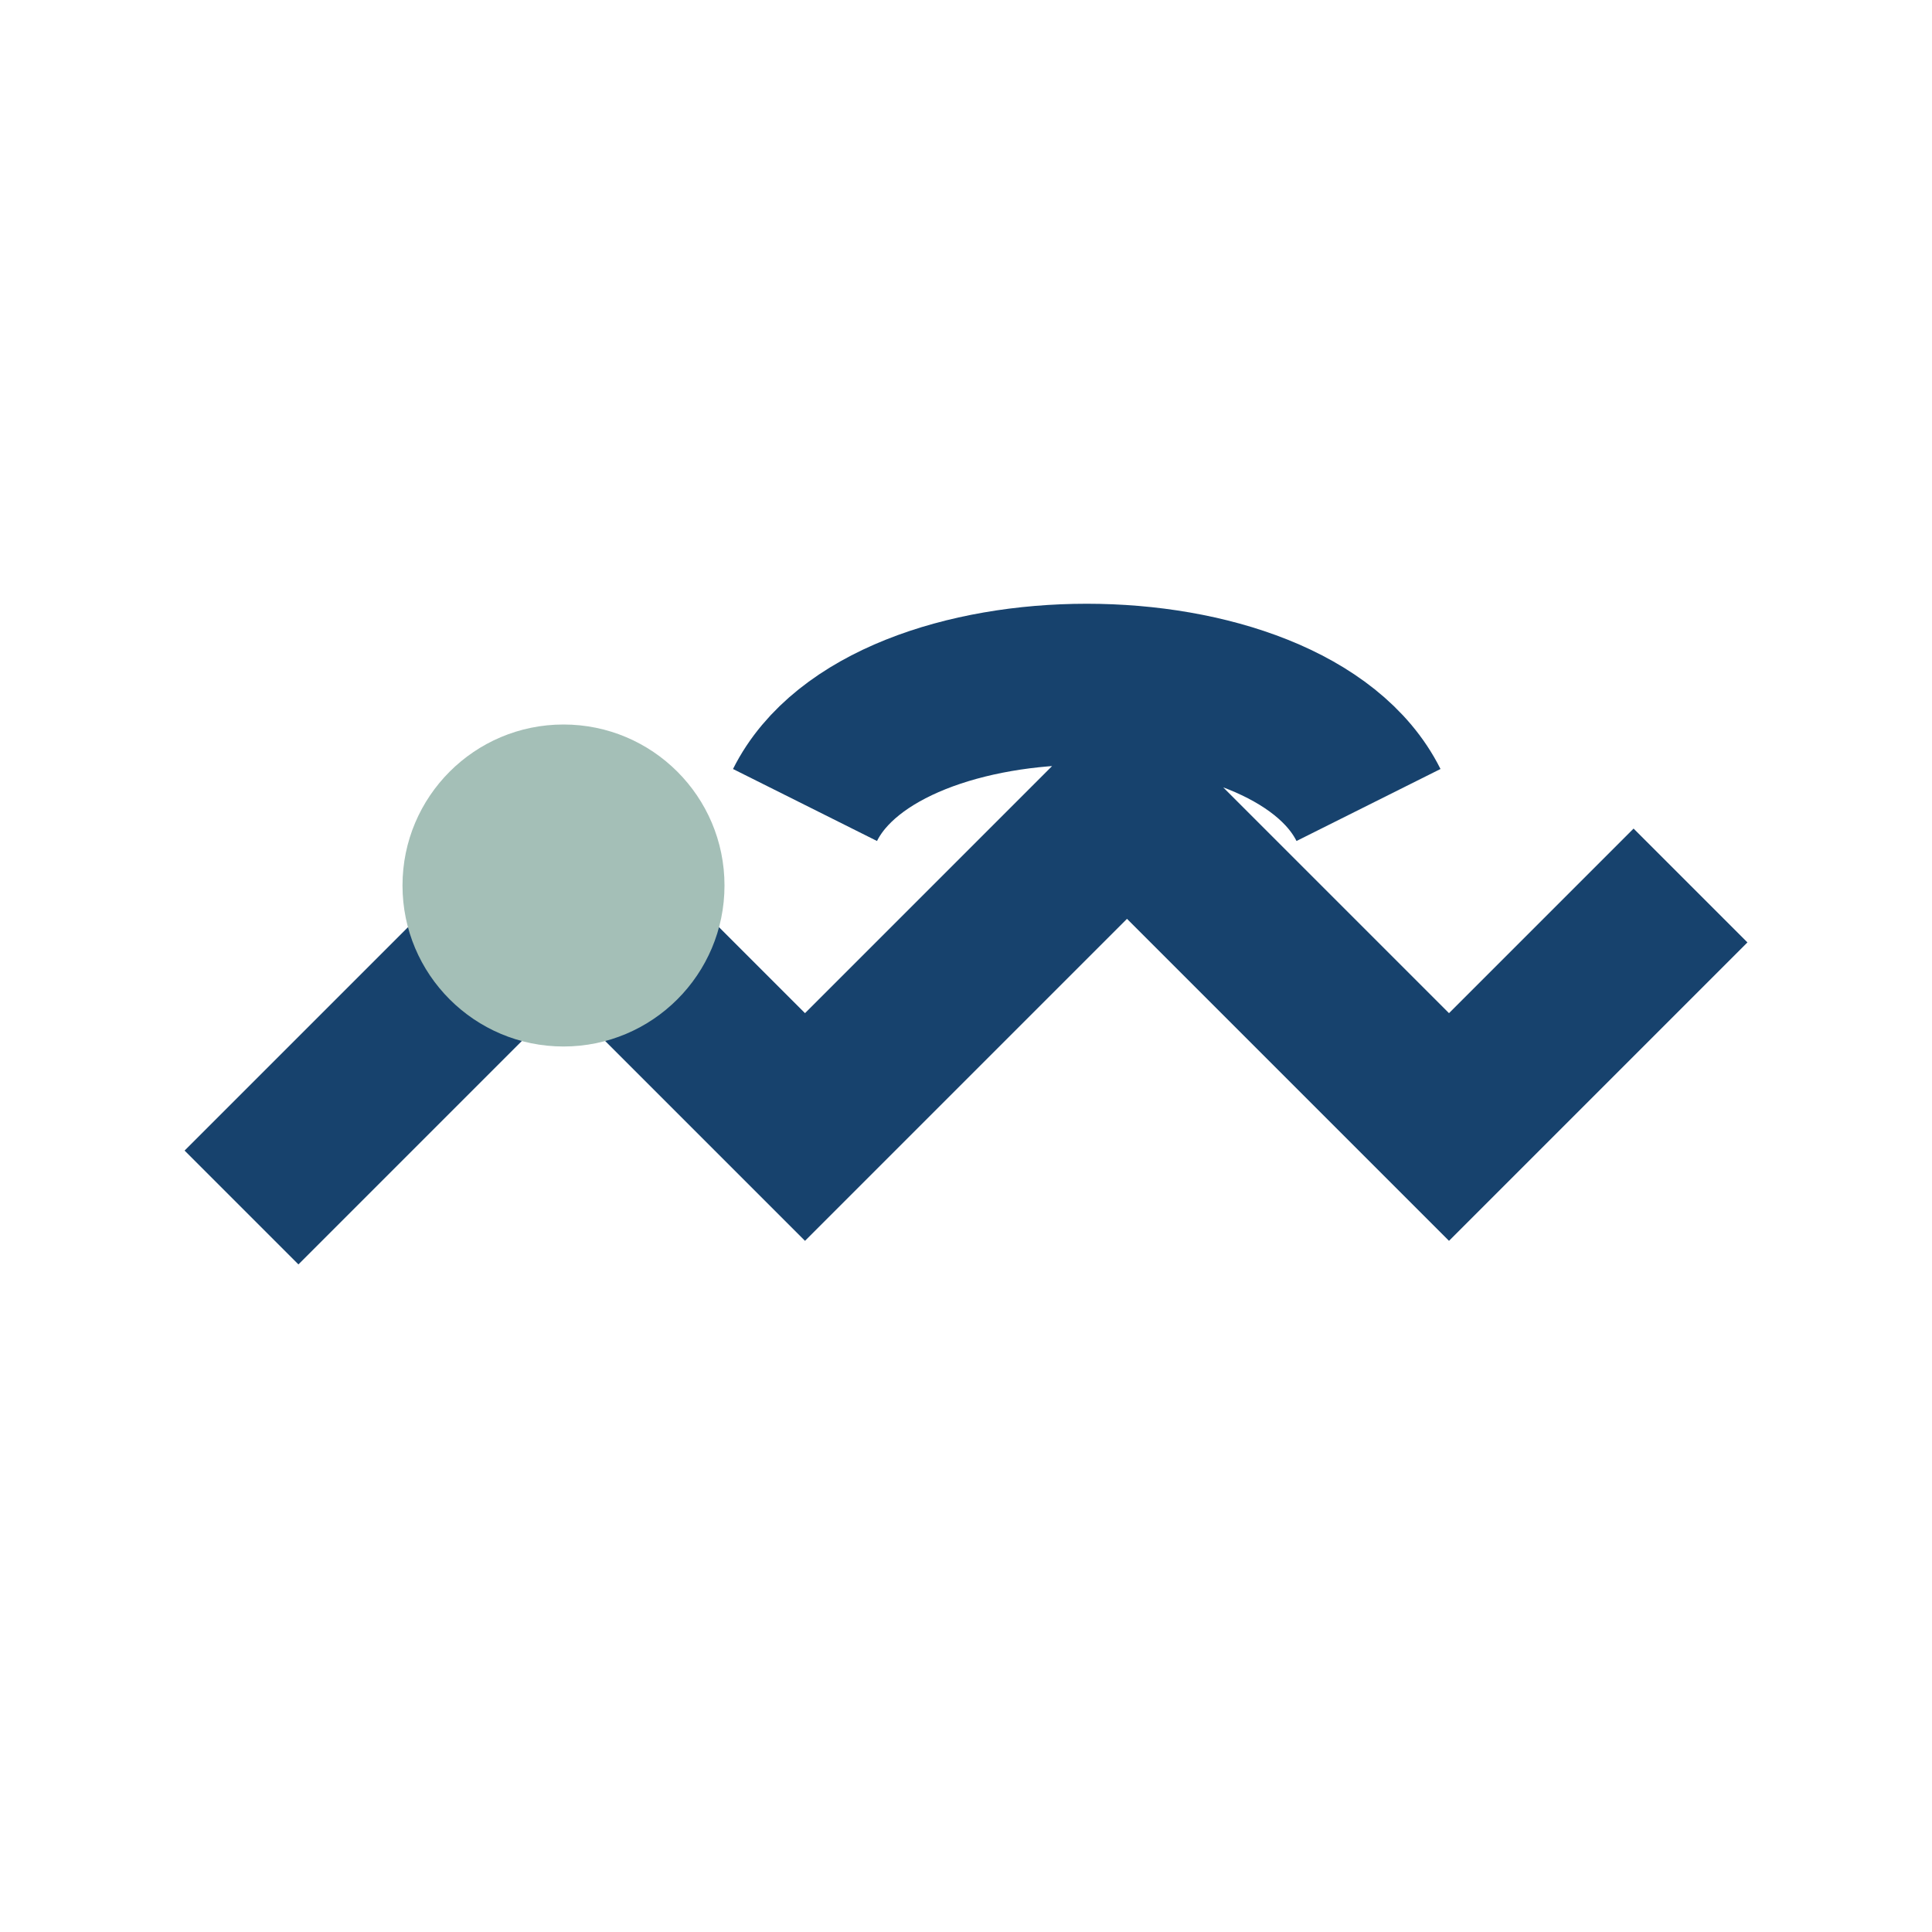
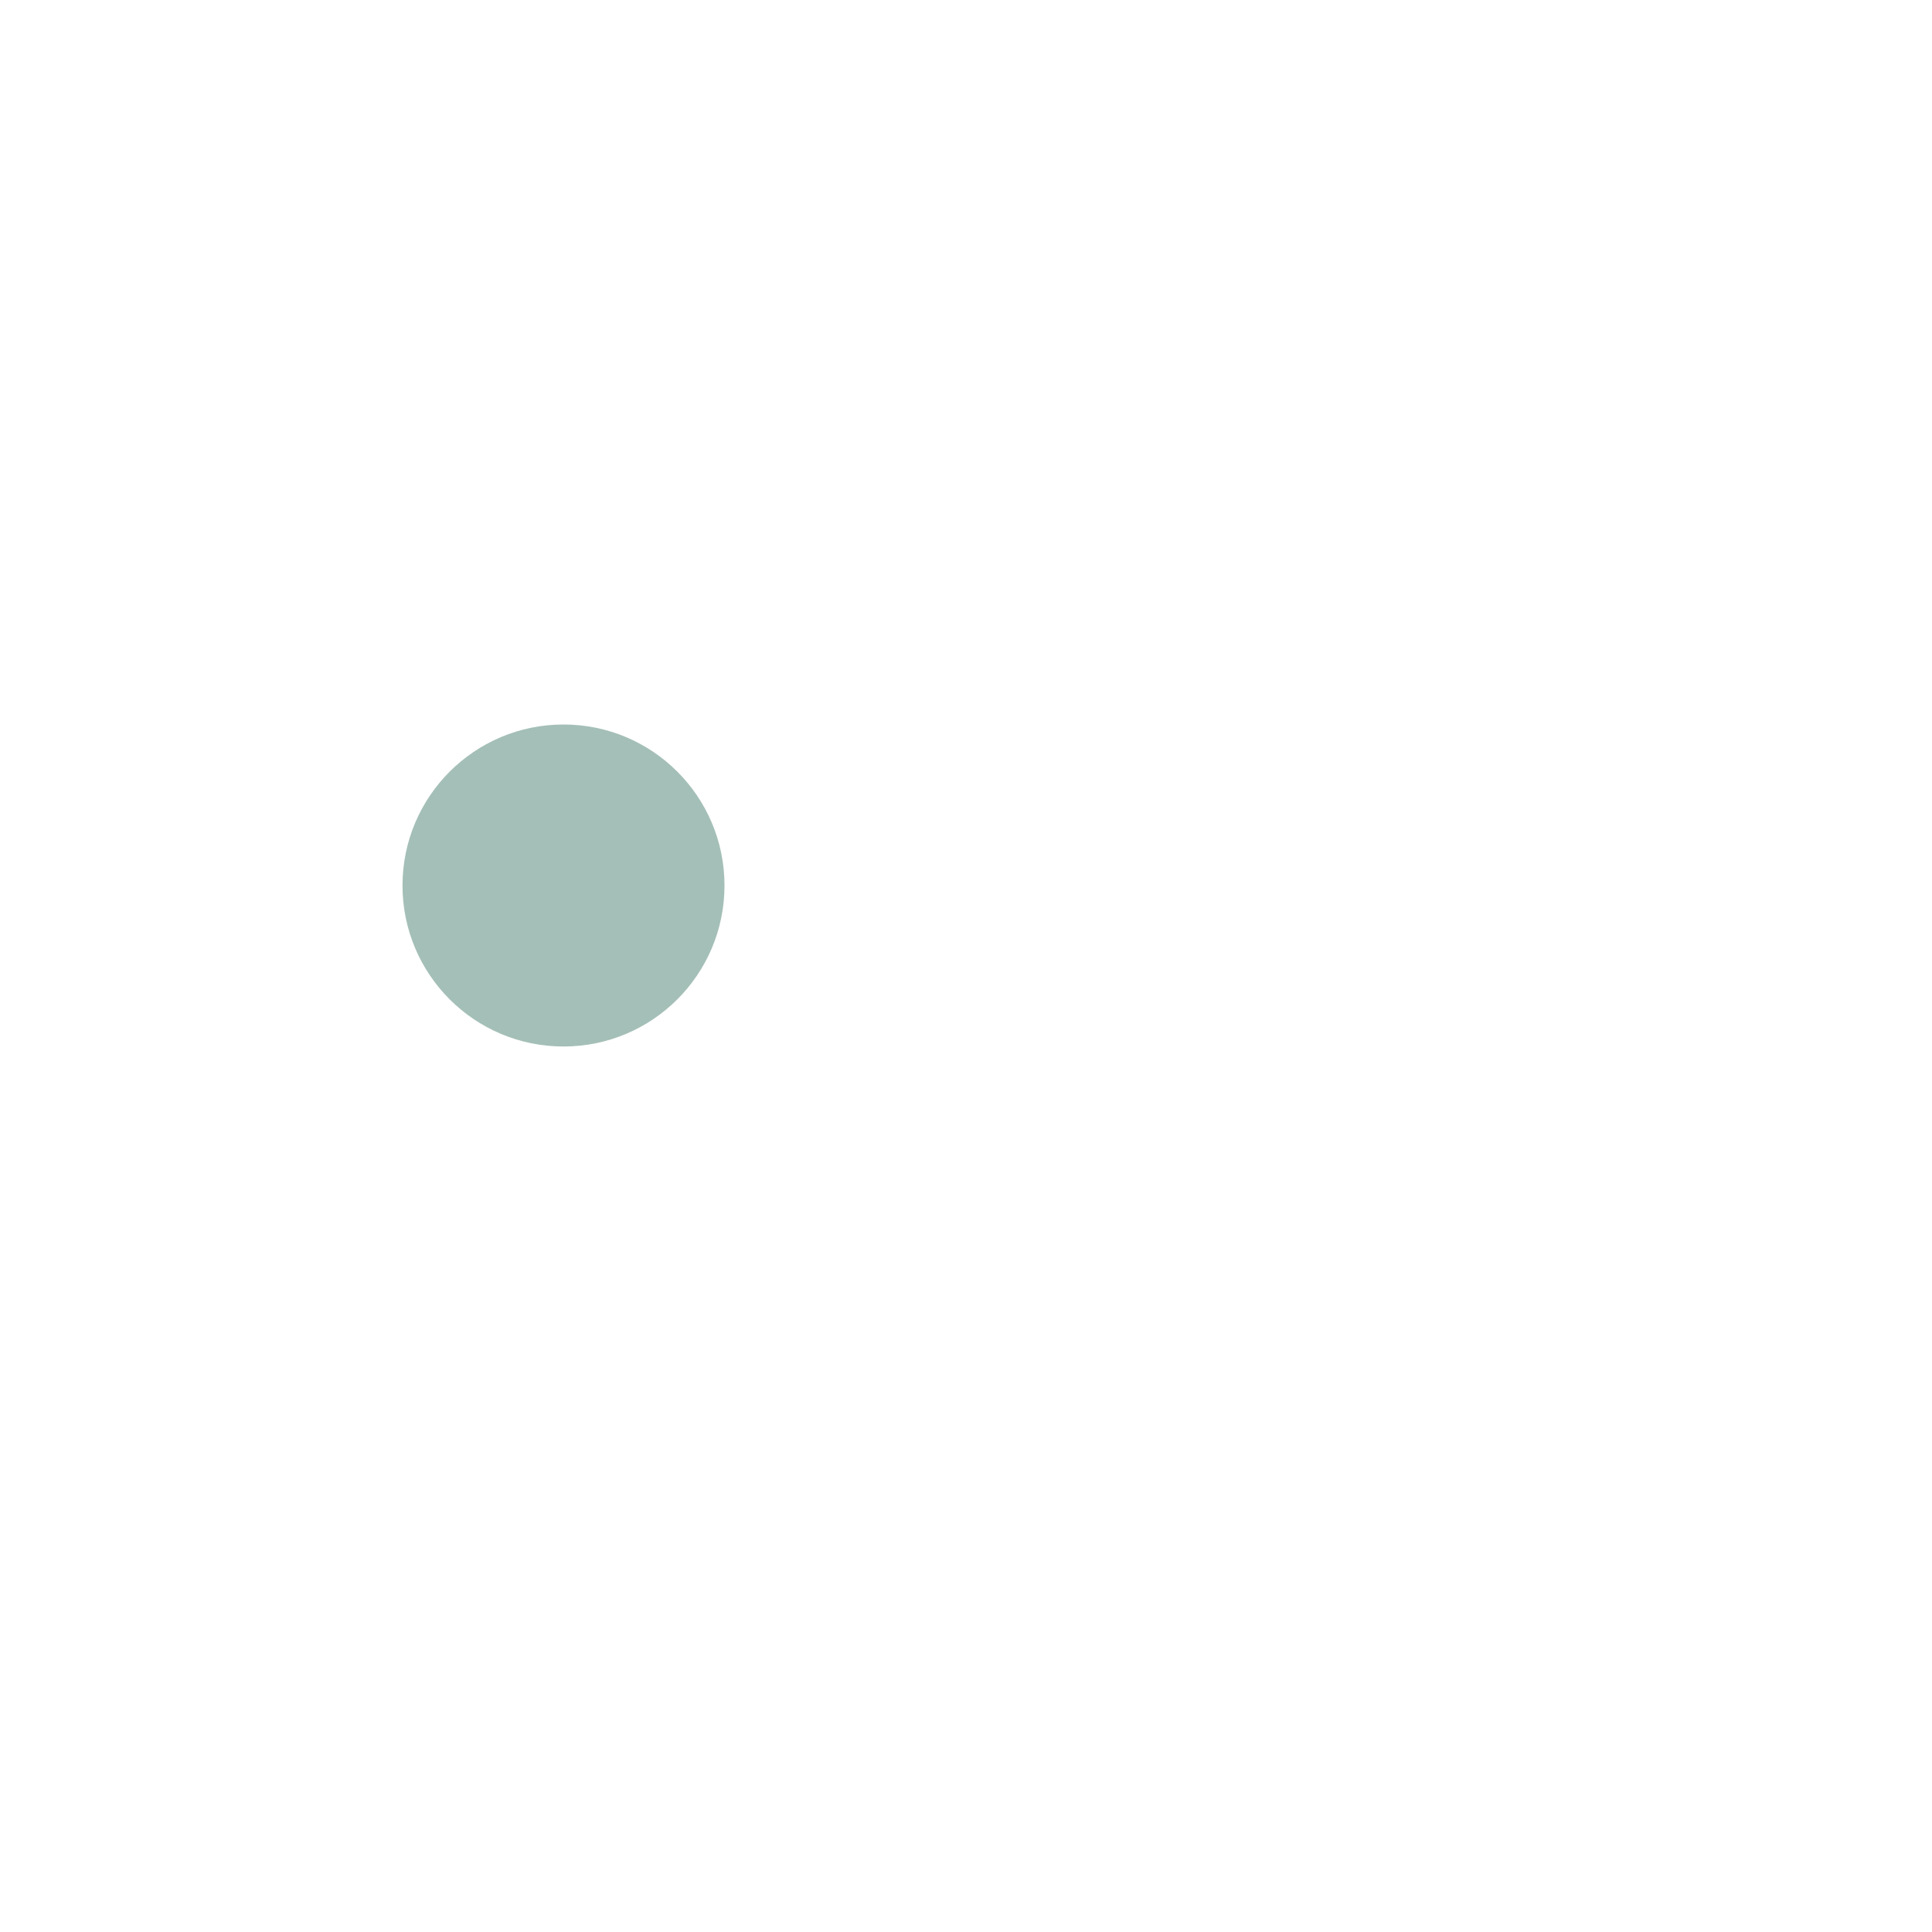
<svg xmlns="http://www.w3.org/2000/svg" width="24" height="24" viewBox="0 0 24 24">
-   <path d="M3 15l4-4m0 0 3 3 4-4 4 4 3-3m-11-1c1-2 6-2 7 0" fill="none" stroke="#17426D" stroke-width="2" />
  <circle cx="7" cy="11" r="2" fill="#A4BFB7" />
</svg>